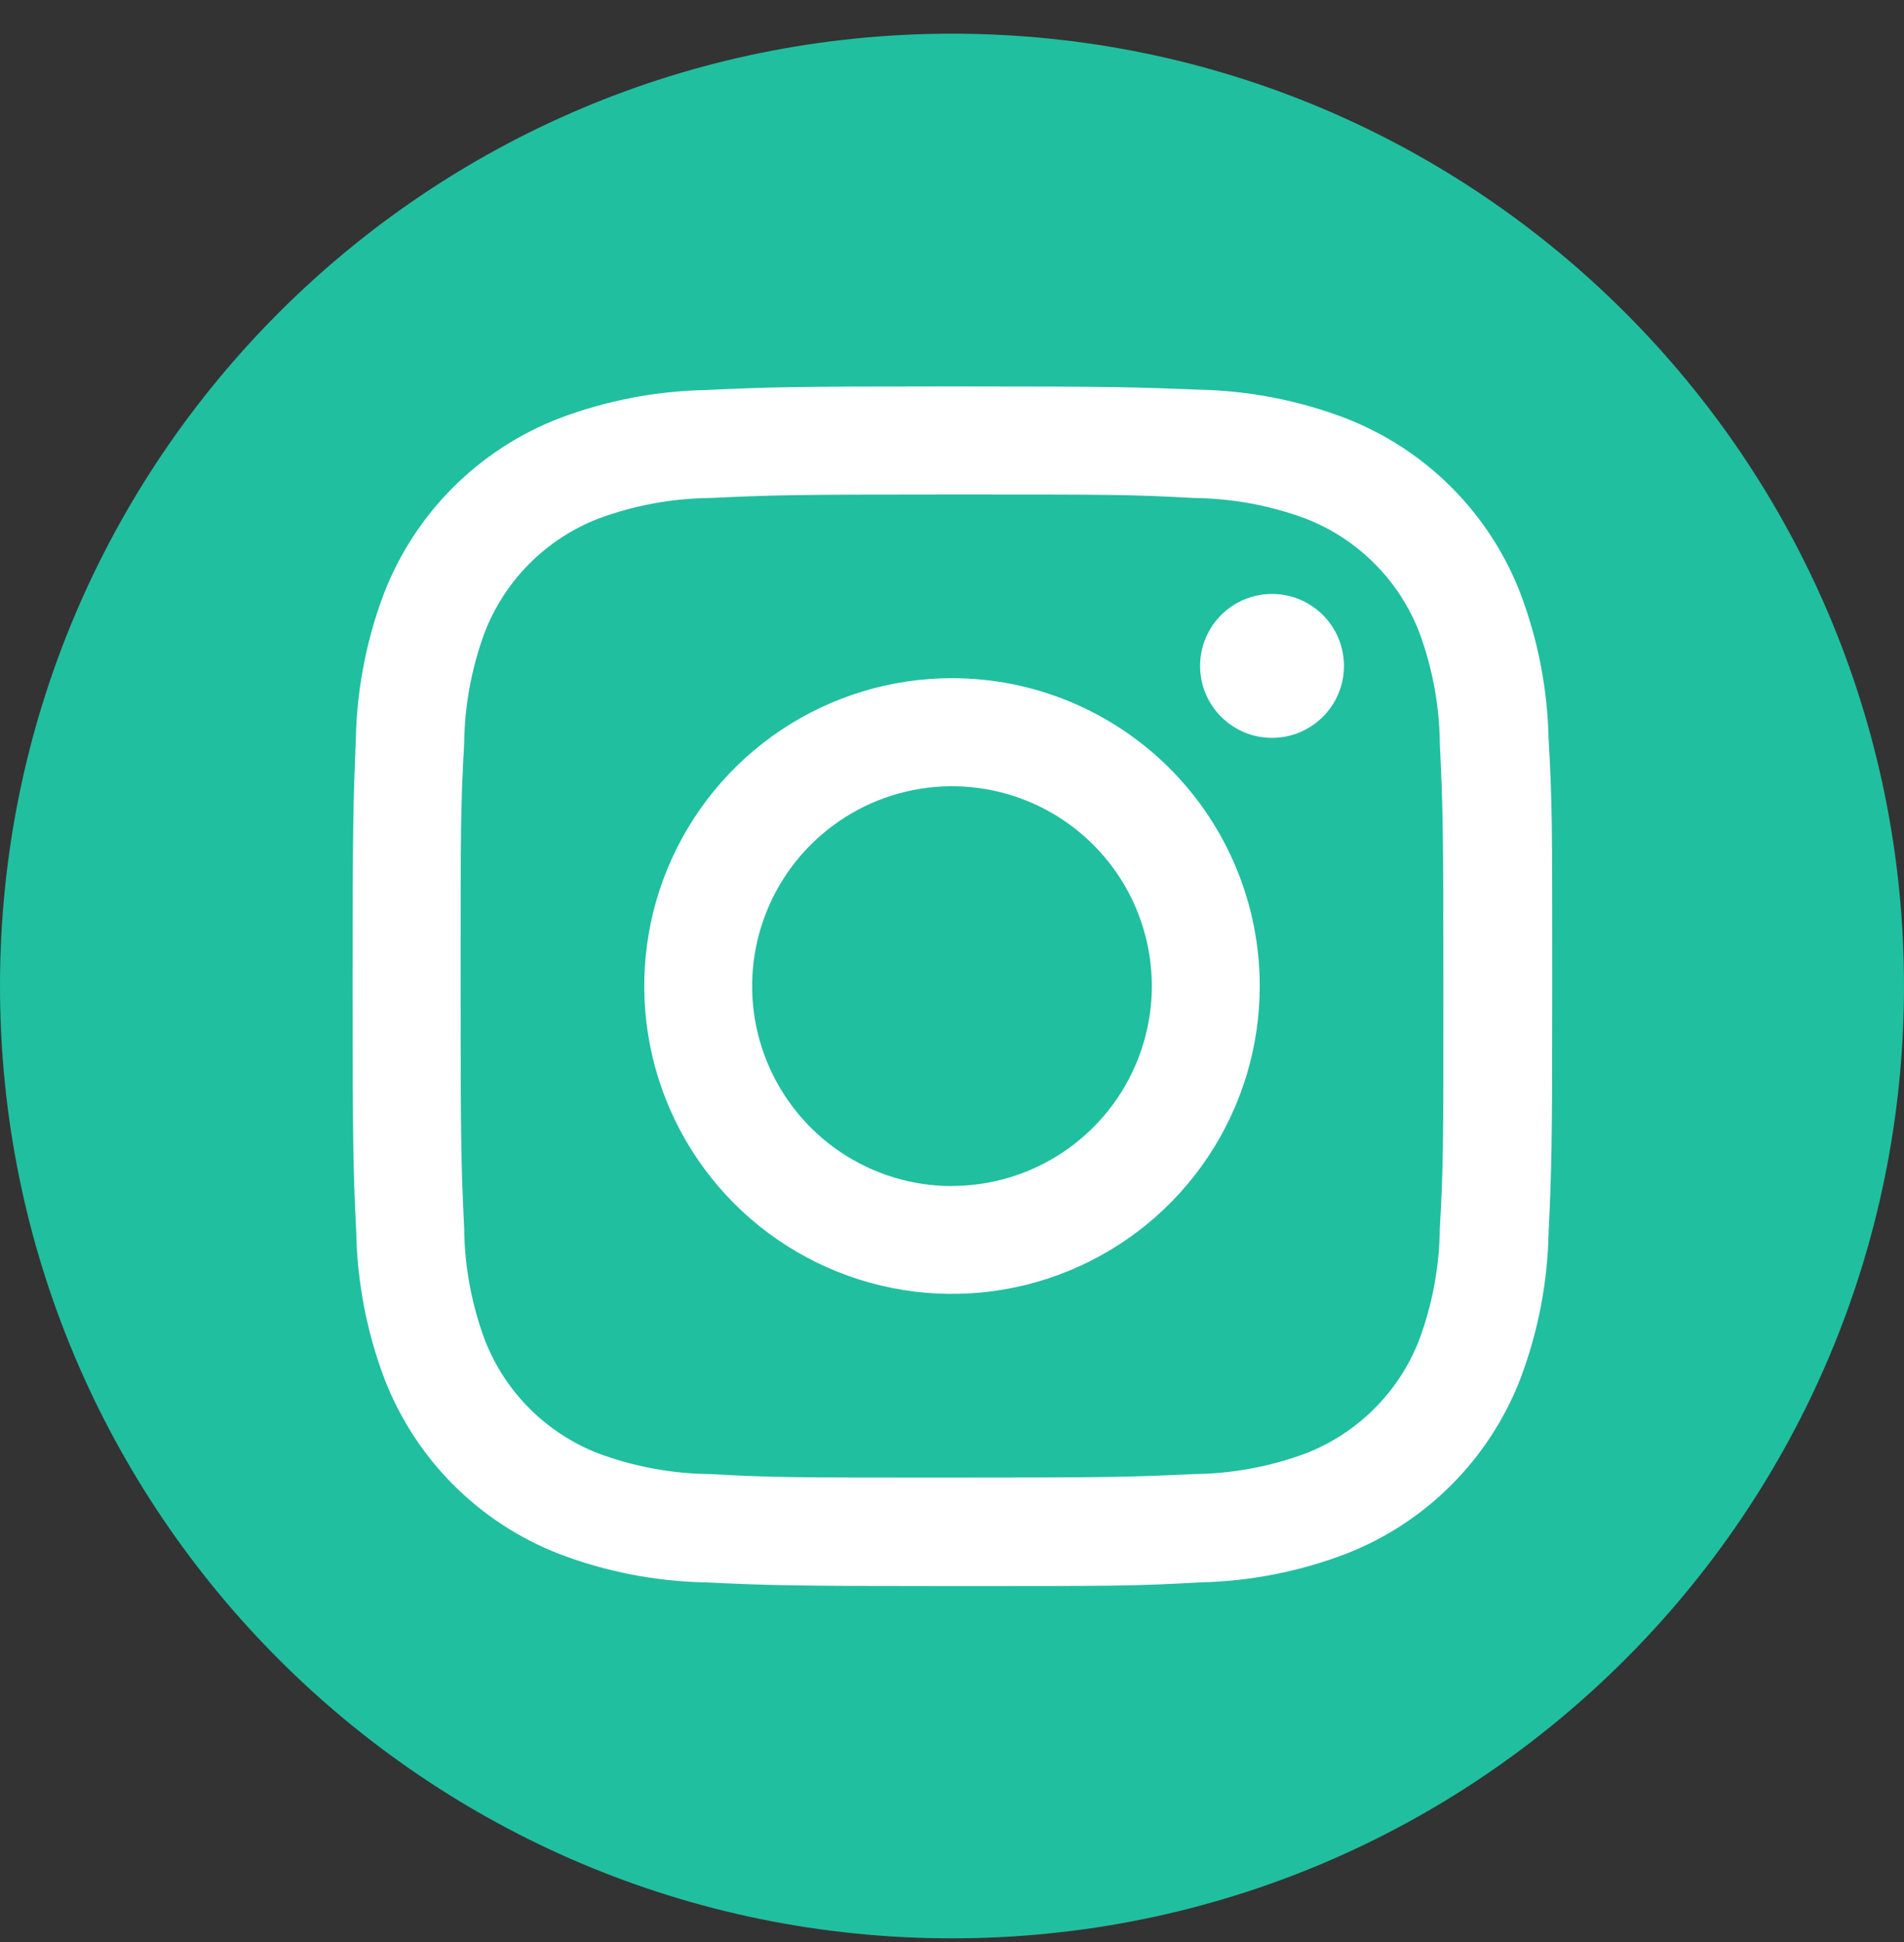
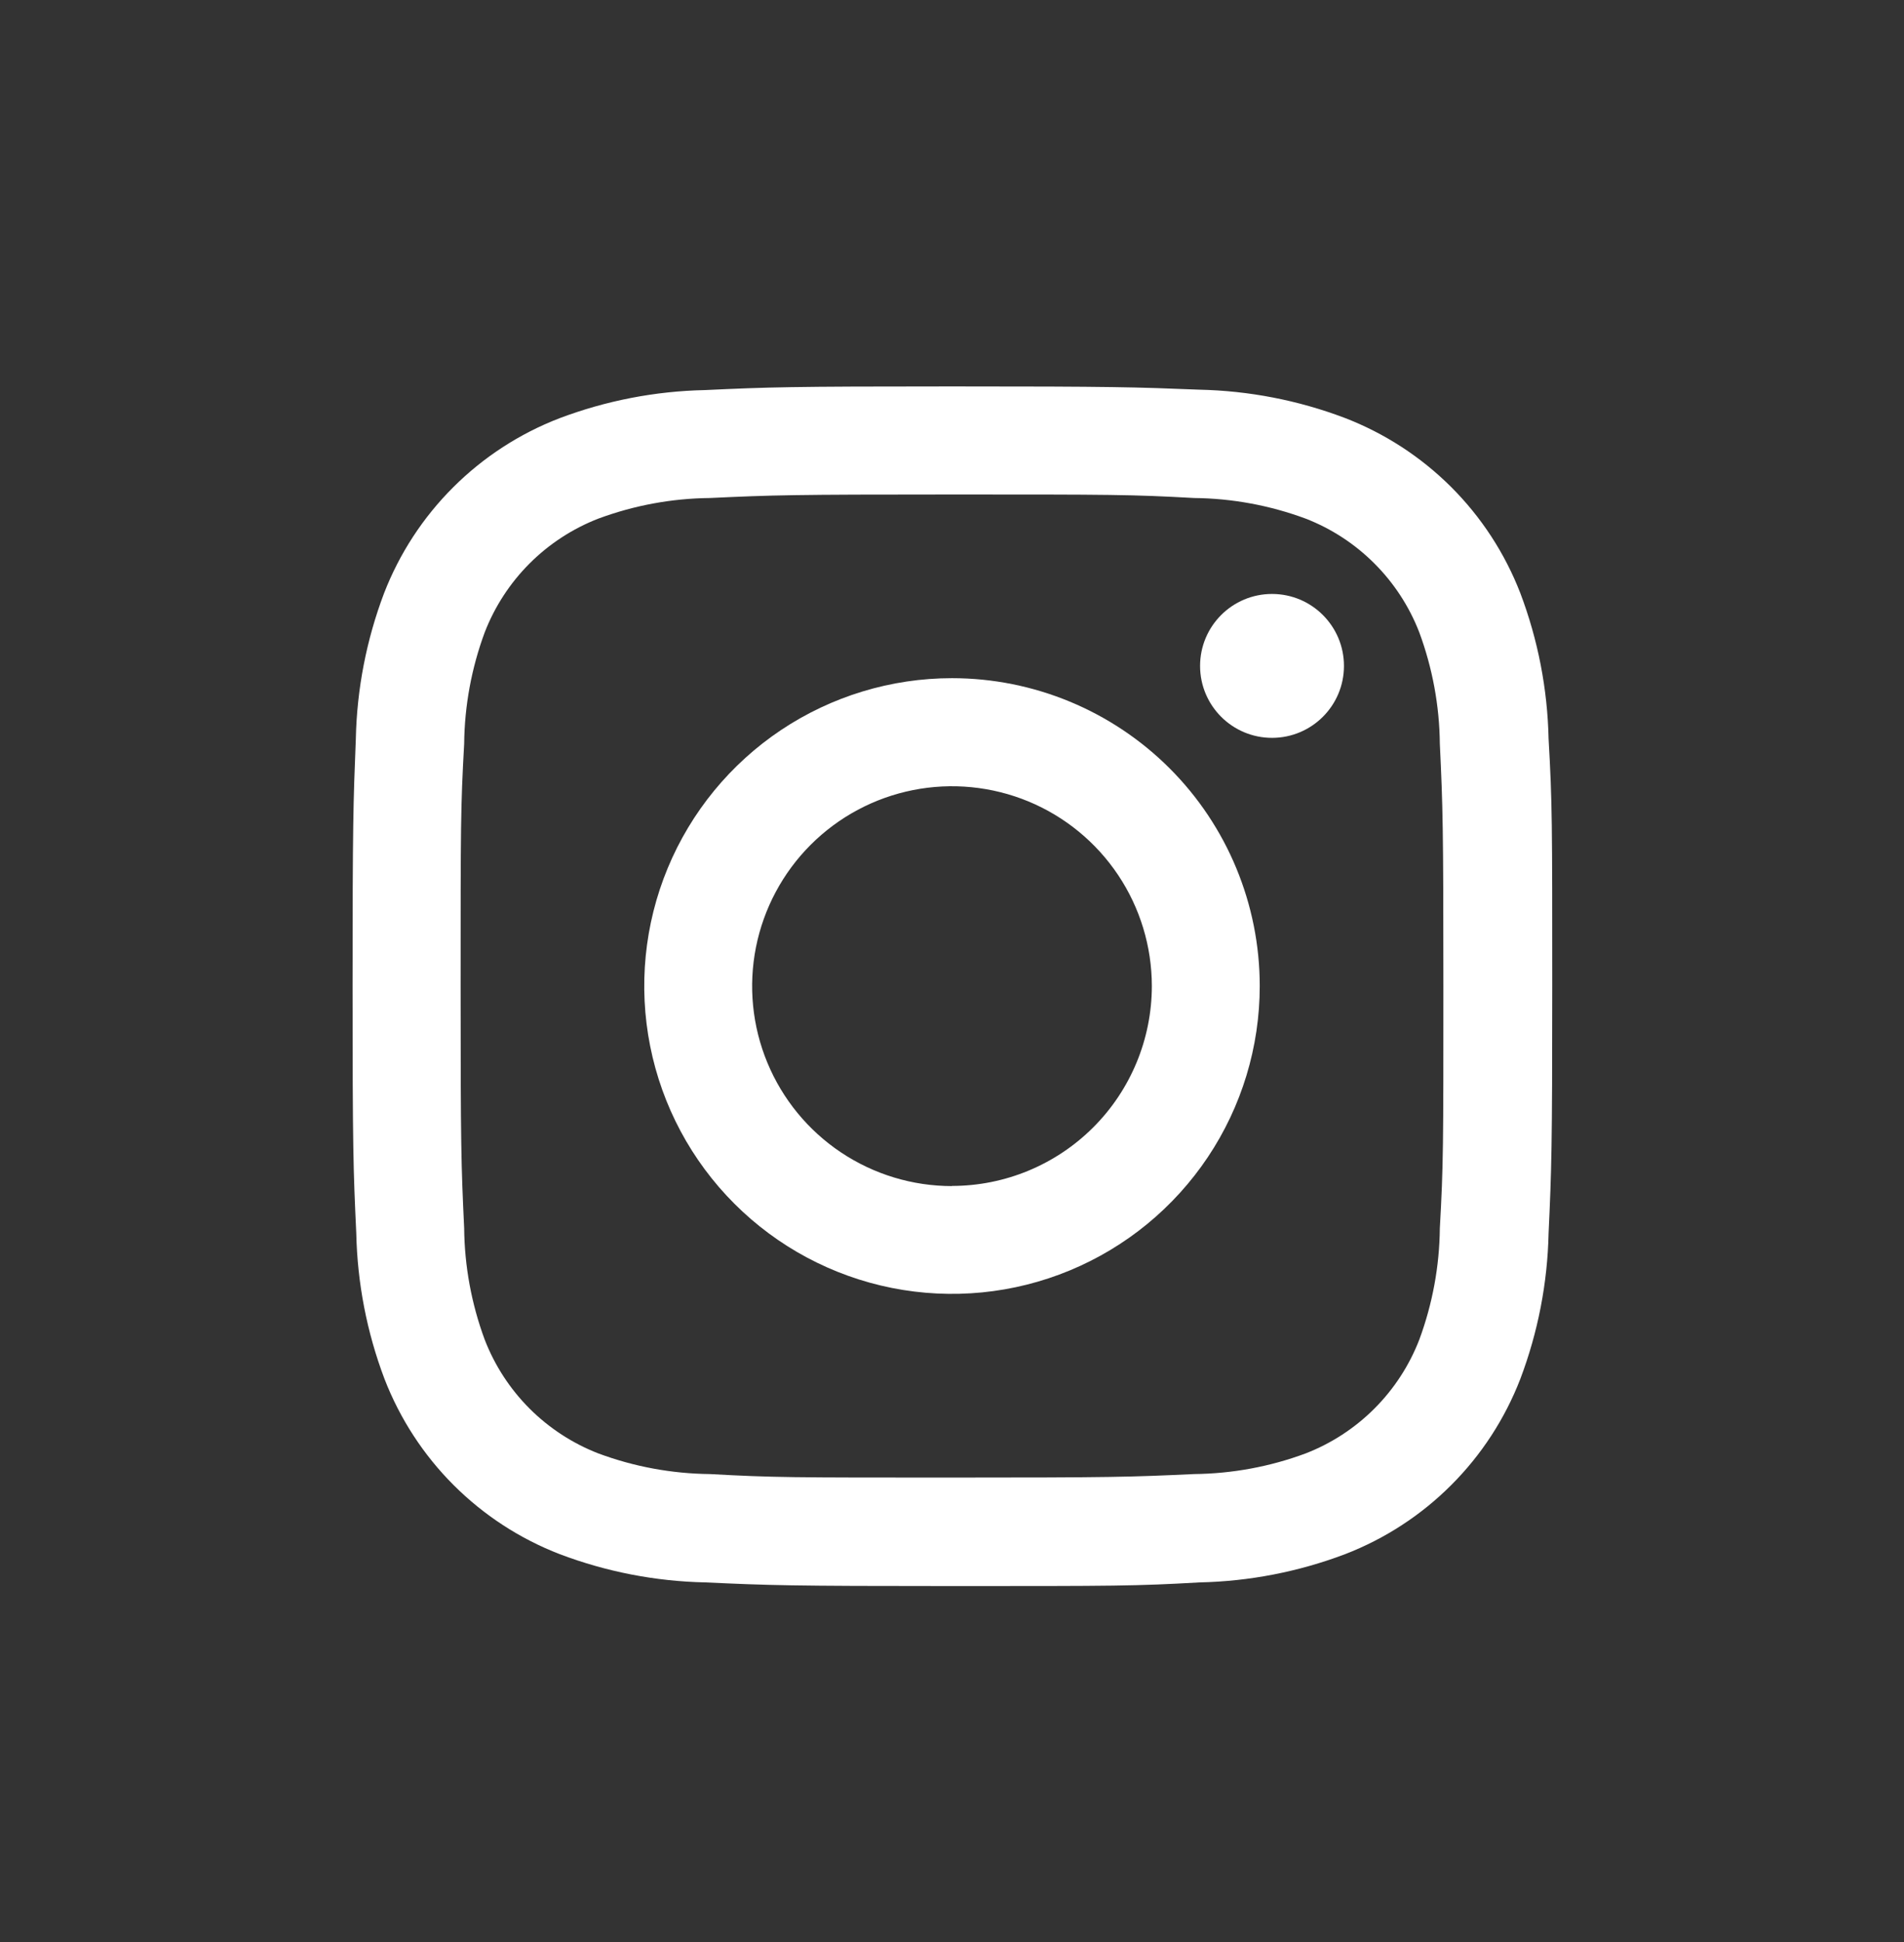
<svg xmlns="http://www.w3.org/2000/svg" width="51" height="52" viewBox="0 0 51 52" fill="none">
  <rect x="0" y="0" width="51" height="52" fill="#333333" stroke="none" />
-   <path d="M25.5 51.902C39.583 51.902 51 40.486 51 26.402C51 12.319 39.583 0.902 25.5 0.902C11.417 0.902 0 12.319 0 26.402C0 40.486 11.417 51.902 25.5 51.902Z" fill="#20BF9F" />
  <path d="M25.5 13.241C29.788 13.241 30.294 13.241 31.986 13.335C33.005 13.345 34.015 13.532 34.971 13.886C35.662 14.154 36.29 14.563 36.814 15.088C37.339 15.612 37.748 16.24 38.016 16.931C38.37 17.887 38.557 18.897 38.567 19.916C38.647 21.608 38.662 22.114 38.662 26.402C38.662 30.69 38.662 31.196 38.567 32.889C38.557 33.908 38.37 34.917 38.016 35.873C37.748 36.565 37.339 37.192 36.814 37.717C36.29 38.241 35.662 38.65 34.971 38.918C34.015 39.273 33.005 39.459 31.986 39.47C30.294 39.549 29.788 39.564 25.5 39.564C21.212 39.564 20.706 39.564 19.013 39.47C17.994 39.459 16.985 39.273 16.029 38.918C15.338 38.65 14.71 38.241 14.185 37.717C13.661 37.192 13.252 36.565 12.984 35.873C12.63 34.917 12.443 33.908 12.433 32.889C12.353 31.196 12.338 30.69 12.338 26.402C12.338 22.114 12.338 21.608 12.433 19.916C12.443 18.897 12.63 17.887 12.984 16.931C13.252 16.24 13.661 15.612 14.185 15.088C14.71 14.563 15.338 14.154 16.029 13.886C16.985 13.532 17.994 13.345 19.013 13.335C20.706 13.256 21.212 13.241 25.5 13.241ZM25.5 10.347C21.14 10.347 20.589 10.366 18.881 10.445C17.548 10.473 16.23 10.729 14.983 11.2C13.917 11.611 12.948 12.24 12.14 13.047C11.331 13.853 10.7 14.82 10.287 15.885C9.815 17.132 9.559 18.451 9.531 19.784C9.463 21.495 9.444 22.058 9.444 26.402C9.444 30.747 9.463 31.313 9.543 33.021C9.571 34.354 9.826 35.672 10.298 36.92C10.71 37.986 11.341 38.956 12.149 39.764C12.958 40.573 13.927 41.203 14.994 41.615C16.241 42.087 17.559 42.343 18.893 42.371C20.604 42.45 21.159 42.469 25.511 42.469C29.863 42.469 30.422 42.469 32.13 42.371C33.463 42.343 34.782 42.087 36.029 41.615C37.096 41.203 38.065 40.573 38.873 39.764C39.682 38.956 40.312 37.986 40.724 36.92C41.196 35.672 41.452 34.354 41.48 33.021C41.559 31.31 41.578 30.754 41.578 26.402C41.578 22.05 41.578 21.491 41.48 19.784C41.452 18.451 41.196 17.132 40.724 15.885C40.311 14.817 39.679 13.847 38.868 13.038C38.057 12.23 37.086 11.6 36.017 11.189C34.77 10.717 33.452 10.462 32.119 10.434C30.407 10.366 29.844 10.347 25.5 10.347Z" fill="white" />
  <path d="M25.5 18.159C23.87 18.159 22.276 18.643 20.92 19.548C19.565 20.454 18.508 21.742 17.884 23.248C17.26 24.754 17.097 26.411 17.415 28.01C17.733 29.61 18.518 31.078 19.671 32.231C20.824 33.384 22.293 34.169 23.892 34.487C25.491 34.805 27.148 34.642 28.654 34.018C30.161 33.394 31.448 32.337 32.354 30.982C33.26 29.626 33.743 28.033 33.743 26.402C33.743 24.216 32.875 22.119 31.329 20.573C29.783 19.028 27.686 18.159 25.5 18.159ZM25.5 31.759C24.441 31.759 23.407 31.445 22.526 30.857C21.646 30.269 20.96 29.433 20.555 28.456C20.149 27.478 20.043 26.401 20.249 25.363C20.456 24.325 20.965 23.371 21.713 22.622C22.462 21.873 23.415 21.363 24.453 21.156C25.491 20.949 26.568 21.055 27.546 21.459C28.524 21.864 29.36 22.549 29.949 23.429C30.538 24.309 30.852 25.344 30.853 26.402C30.852 27.822 30.288 29.183 29.284 30.186C28.28 31.19 26.919 31.754 25.5 31.755V31.759Z" fill="white" />
  <path d="M34.072 19.757C35.136 19.757 35.999 18.895 35.999 17.831C35.999 16.766 35.136 15.904 34.072 15.904C33.008 15.904 32.145 16.766 32.145 17.831C32.145 18.895 33.008 19.757 34.072 19.757Z" fill="white" />
</svg>